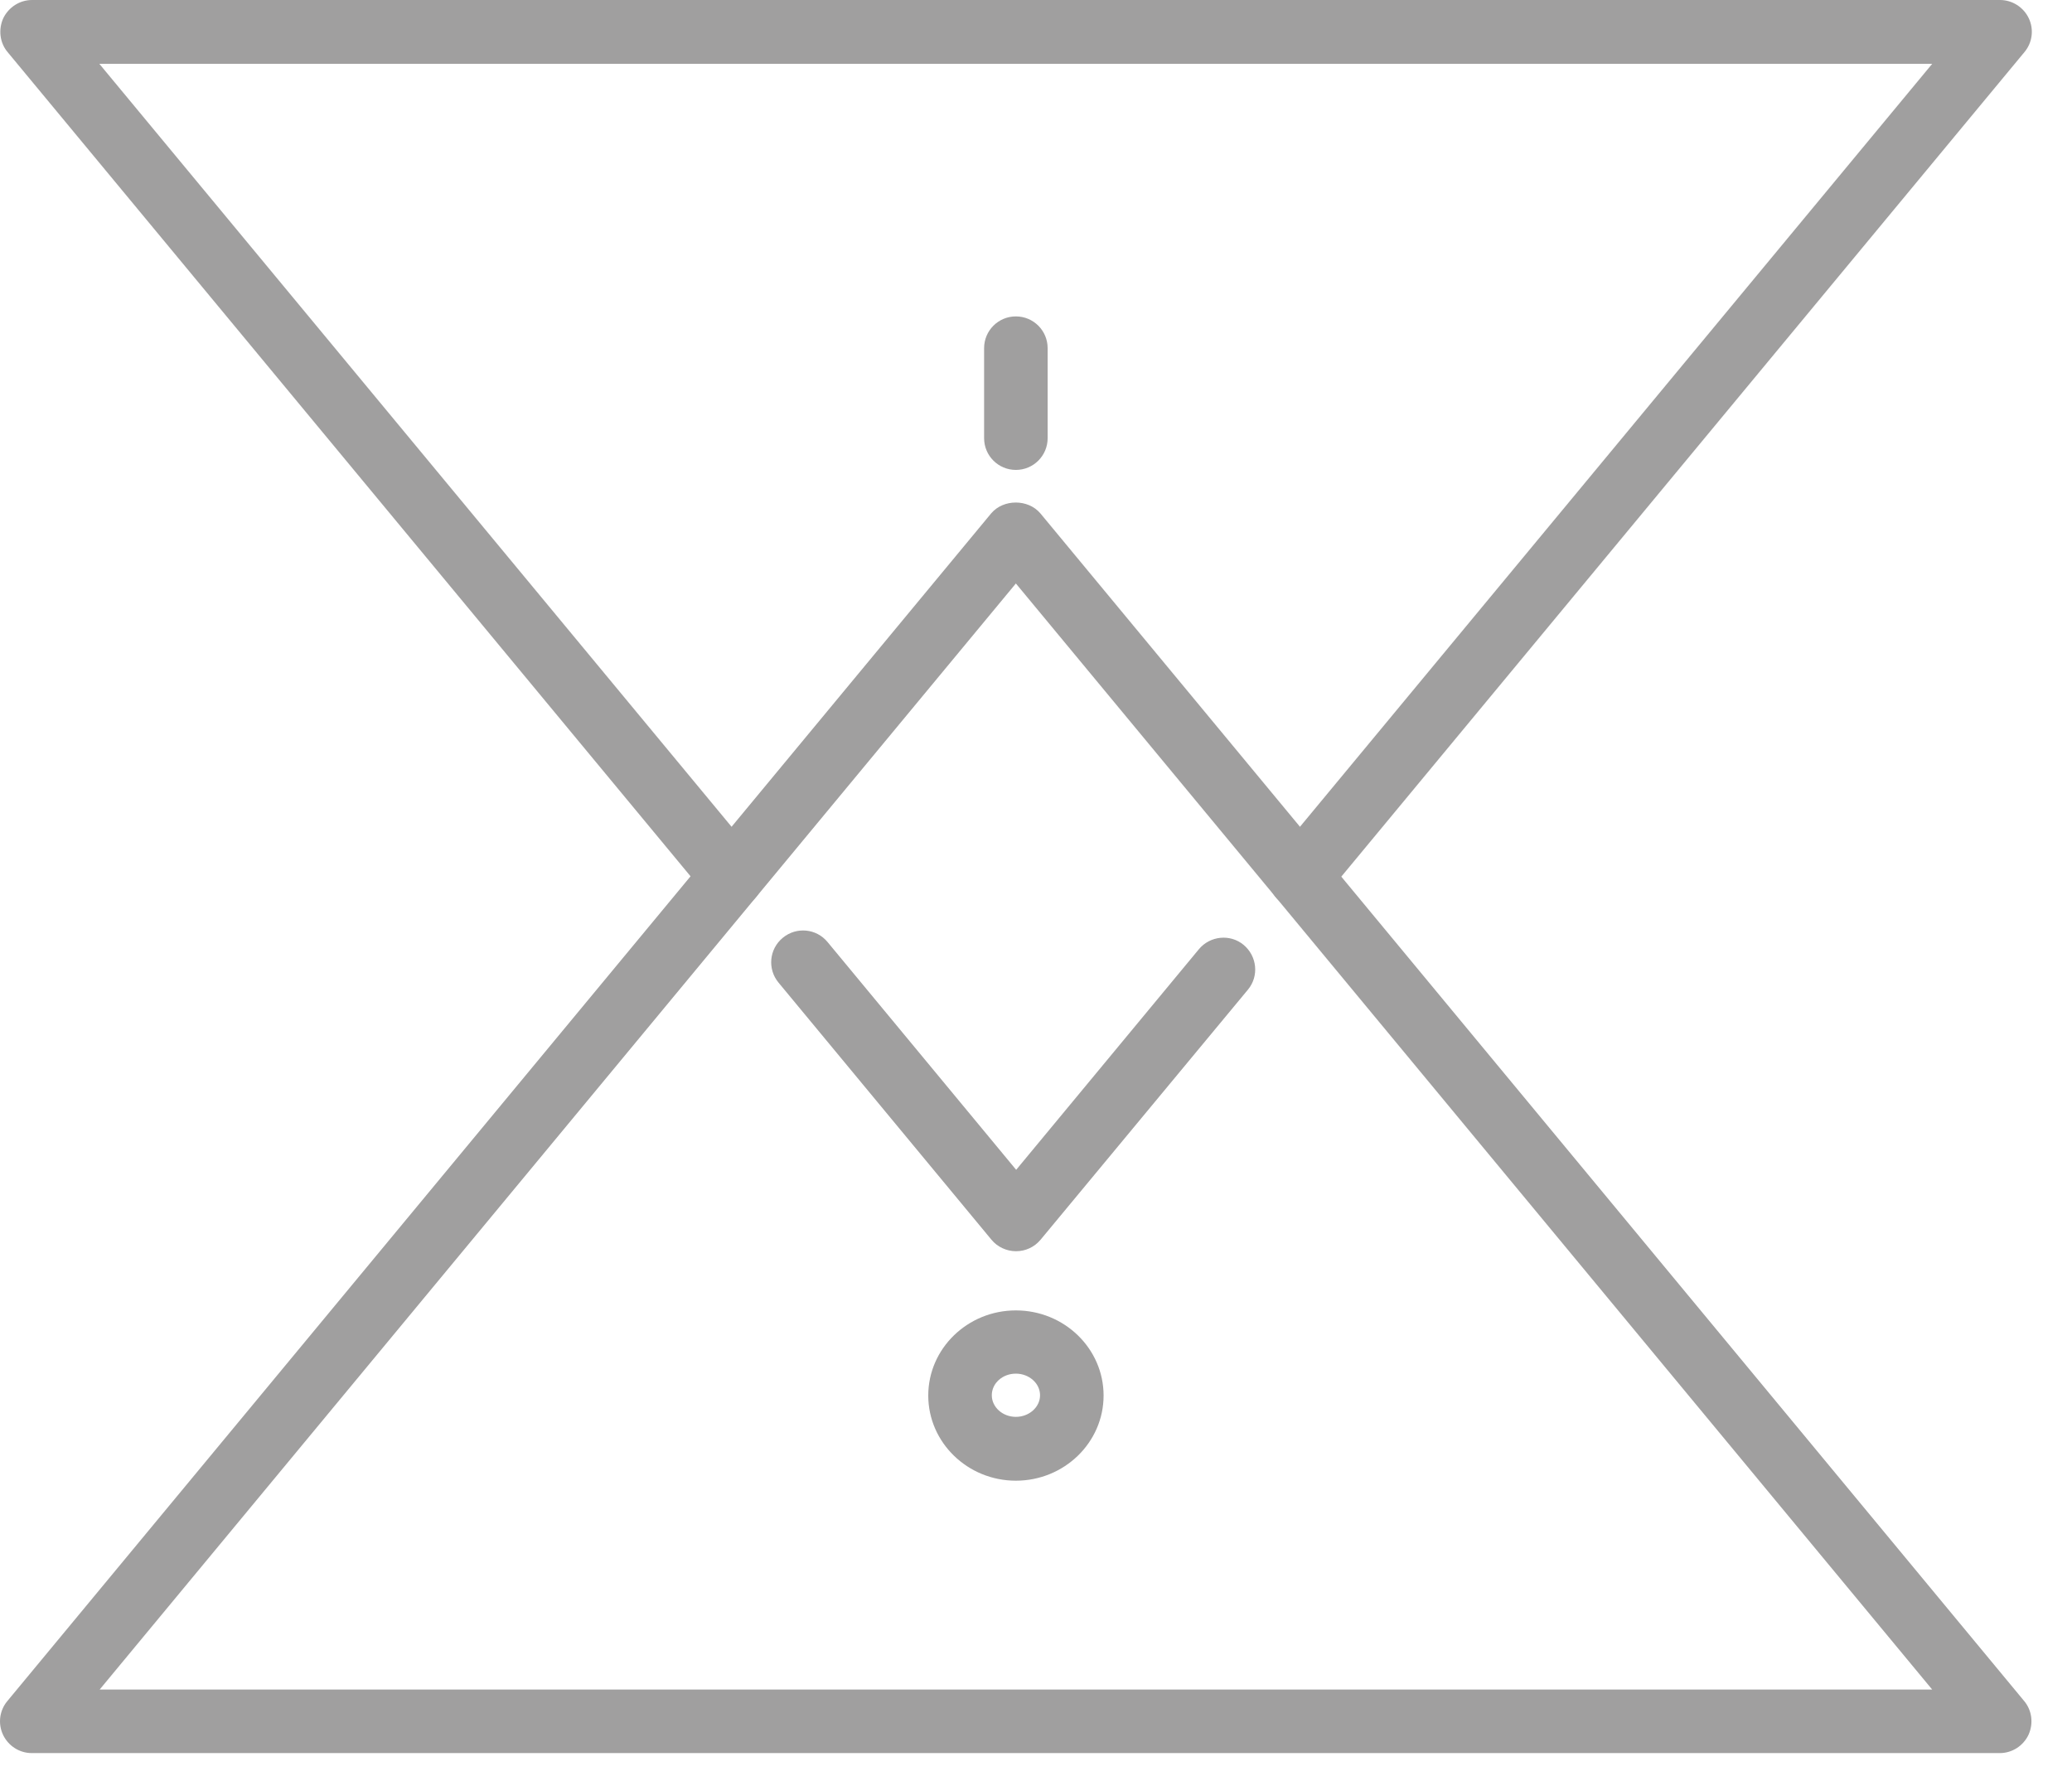
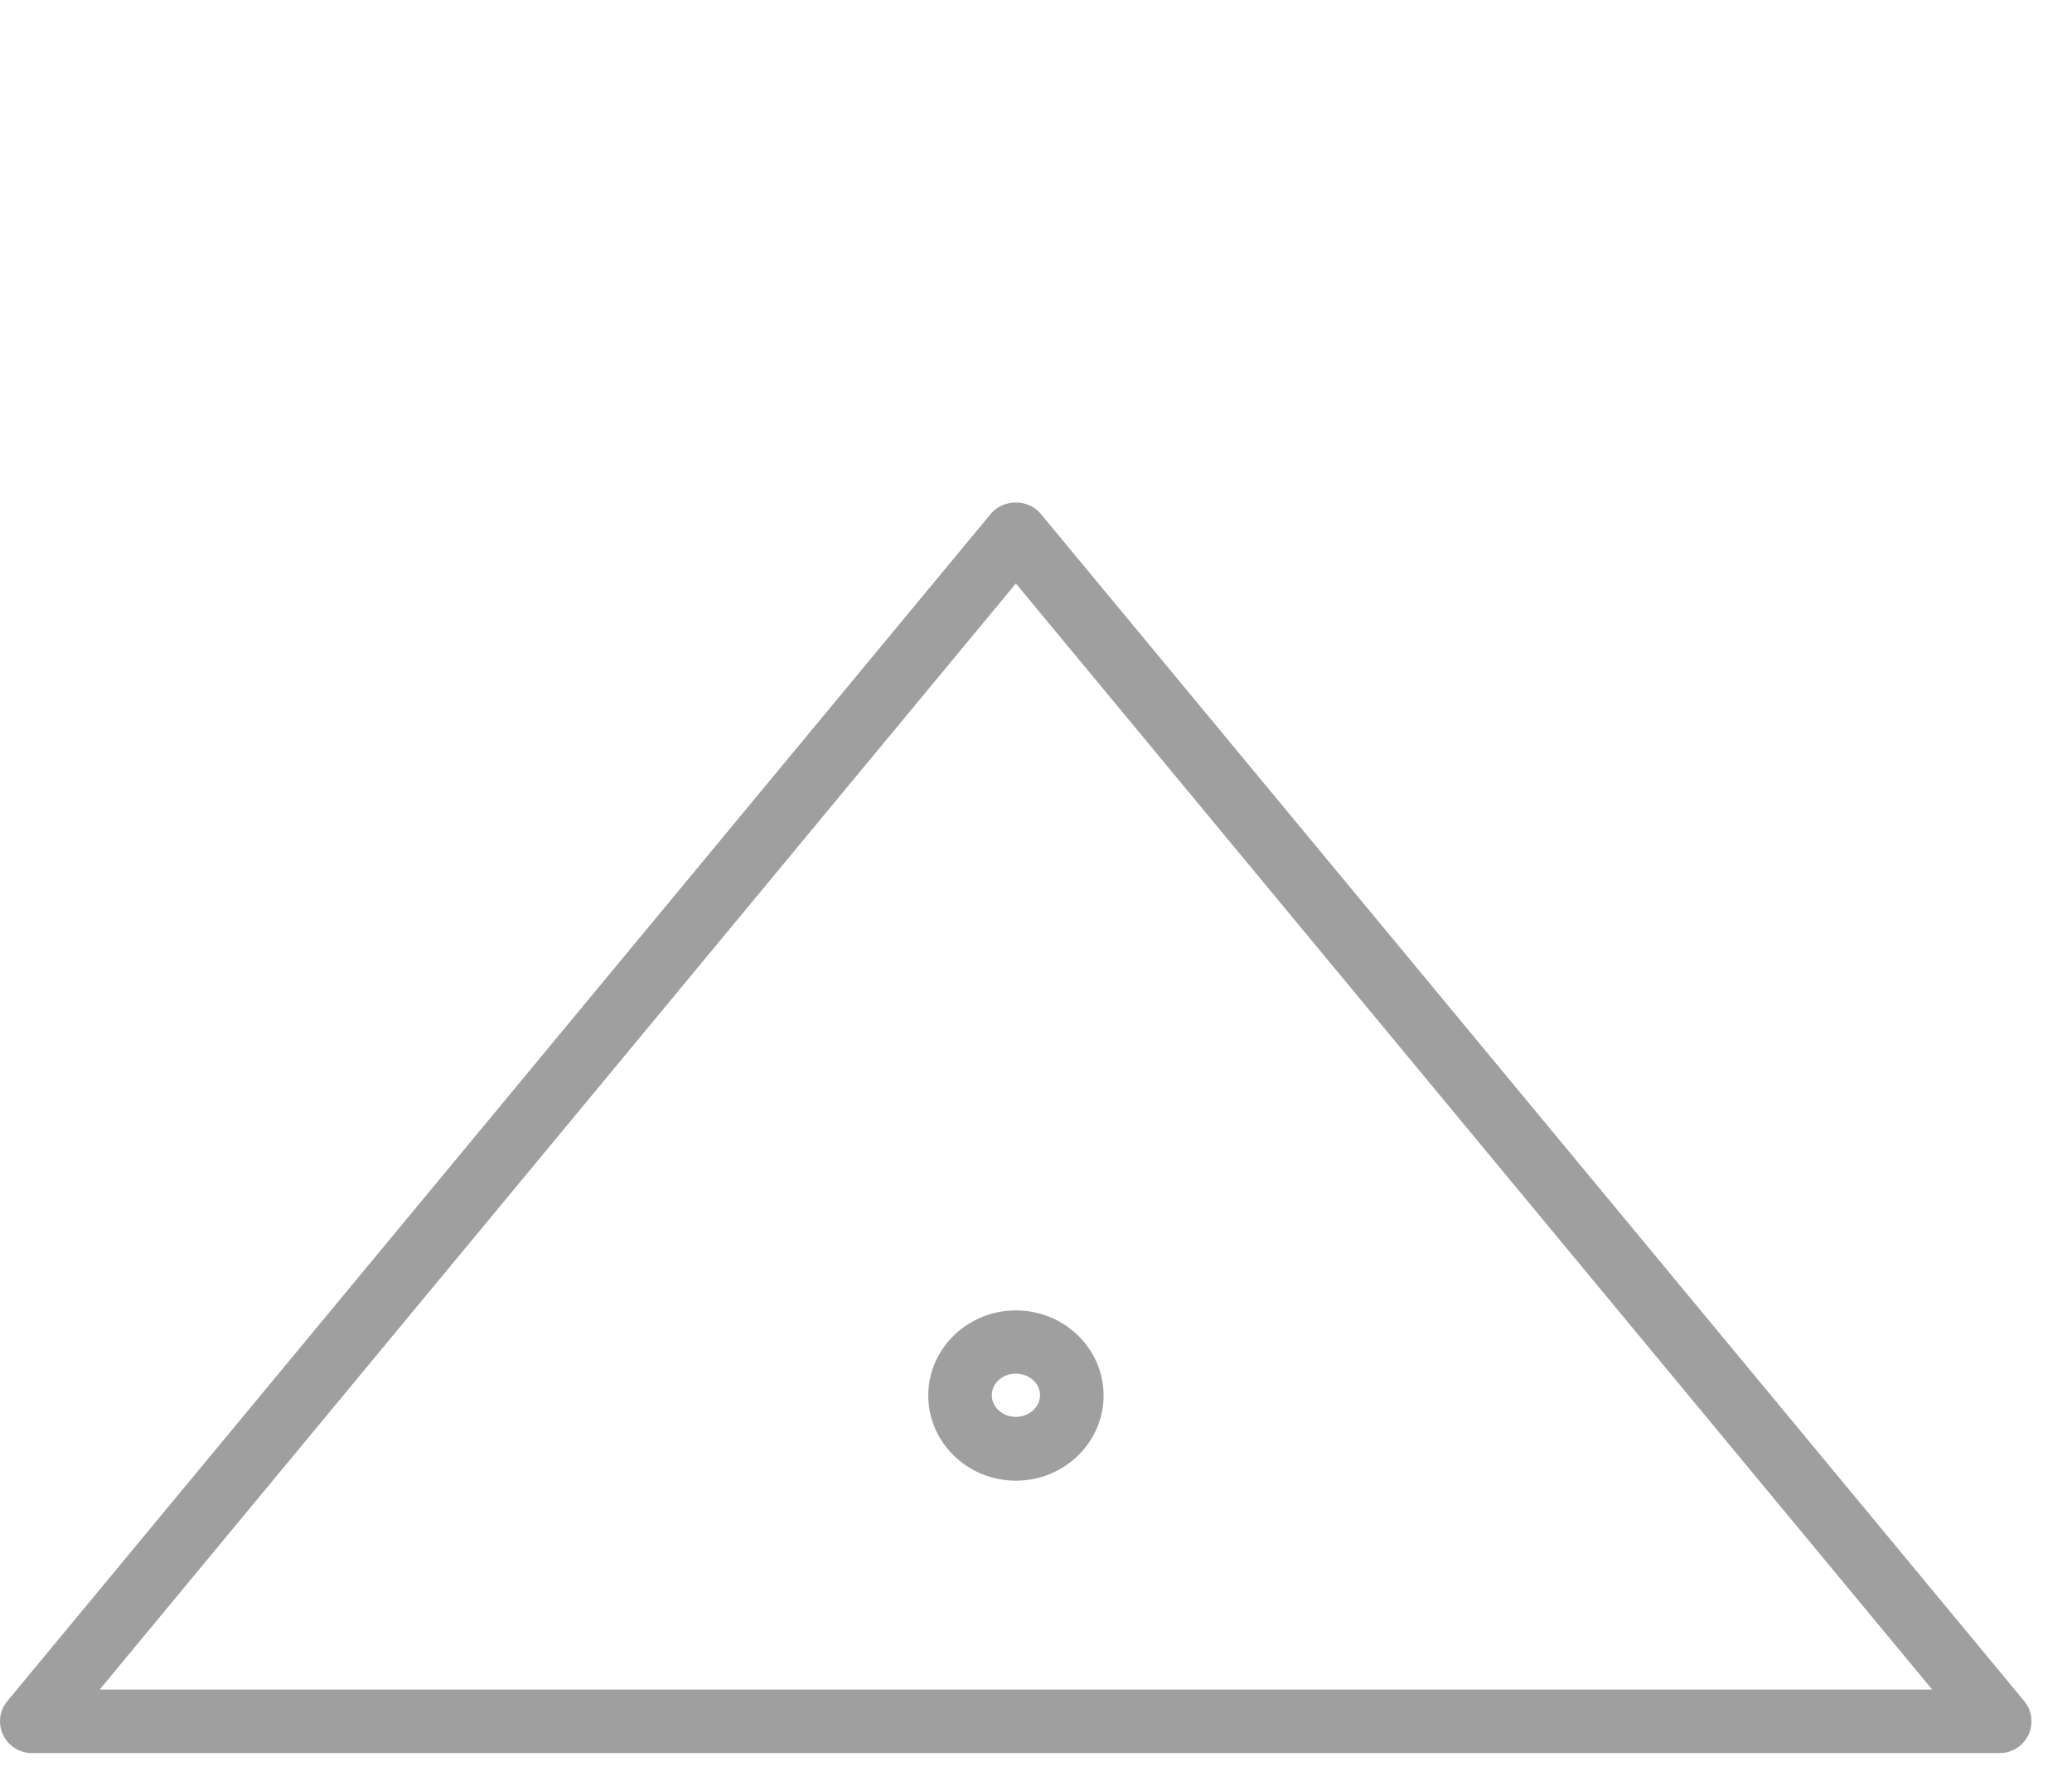
<svg xmlns="http://www.w3.org/2000/svg" width="21" height="18" viewBox="0 0 21 18" fill="none">
-   <path d="M7.419 9.207C7.326 9.207 7.233 9.168 7.172 9.091L0.077 0.528C-0.003 0.433 -0.018 0.299 0.033 0.185C0.088 0.072 0.201 0 0.325 0H20.27C20.394 0 20.508 0.072 20.562 0.185C20.616 0.299 20.598 0.433 20.518 0.528L13.424 9.091C13.31 9.227 13.107 9.248 12.97 9.135C12.834 9.021 12.813 8.818 12.926 8.681L19.583 0.647H1.007L7.664 8.681C7.777 8.818 7.759 9.021 7.62 9.135C7.561 9.183 7.486 9.209 7.414 9.209L7.419 9.207Z" fill="#A09F9F" />
-   <path d="M10.296 12.682C10.201 12.682 10.108 12.638 10.049 12.566L7.89 9.959C7.777 9.822 7.795 9.619 7.934 9.505C8.071 9.392 8.274 9.41 8.388 9.549L10.299 11.857L12.151 9.621C12.264 9.485 12.468 9.464 12.604 9.577C12.741 9.691 12.762 9.894 12.648 10.031L10.546 12.566C10.484 12.64 10.394 12.682 10.299 12.682H10.296Z" fill="#A09F9F" />
  <path d="M20.268 17.769H0.322C0.198 17.769 0.085 17.697 0.031 17.584C-0.023 17.47 -0.005 17.336 0.075 17.241L10.046 5.203C10.17 5.057 10.42 5.057 10.544 5.203L20.515 17.241C20.595 17.336 20.611 17.47 20.559 17.584C20.505 17.697 20.392 17.769 20.268 17.769ZM1.007 17.125H19.583L10.296 5.914L1.01 17.125H1.007Z" fill="#A09F9F" />
-   <path d="M10.296 4.763C10.118 4.763 9.974 4.619 9.974 4.441V3.529C9.974 3.351 10.118 3.207 10.296 3.207C10.474 3.207 10.618 3.351 10.618 3.529V4.441C10.618 4.619 10.474 4.763 10.296 4.763Z" fill="#A09F9F" />
  <path d="M10.296 15.008C9.807 15.008 9.408 14.621 9.408 14.145C9.408 13.668 9.807 13.282 10.296 13.282C10.786 13.282 11.185 13.668 11.185 14.145C11.185 14.621 10.786 15.008 10.296 15.008ZM10.296 13.923C10.16 13.923 10.052 14.021 10.052 14.142C10.052 14.263 10.162 14.361 10.296 14.361C10.43 14.361 10.541 14.263 10.541 14.142C10.541 14.021 10.43 13.923 10.296 13.923Z" fill="#A09F9F" />
</svg>